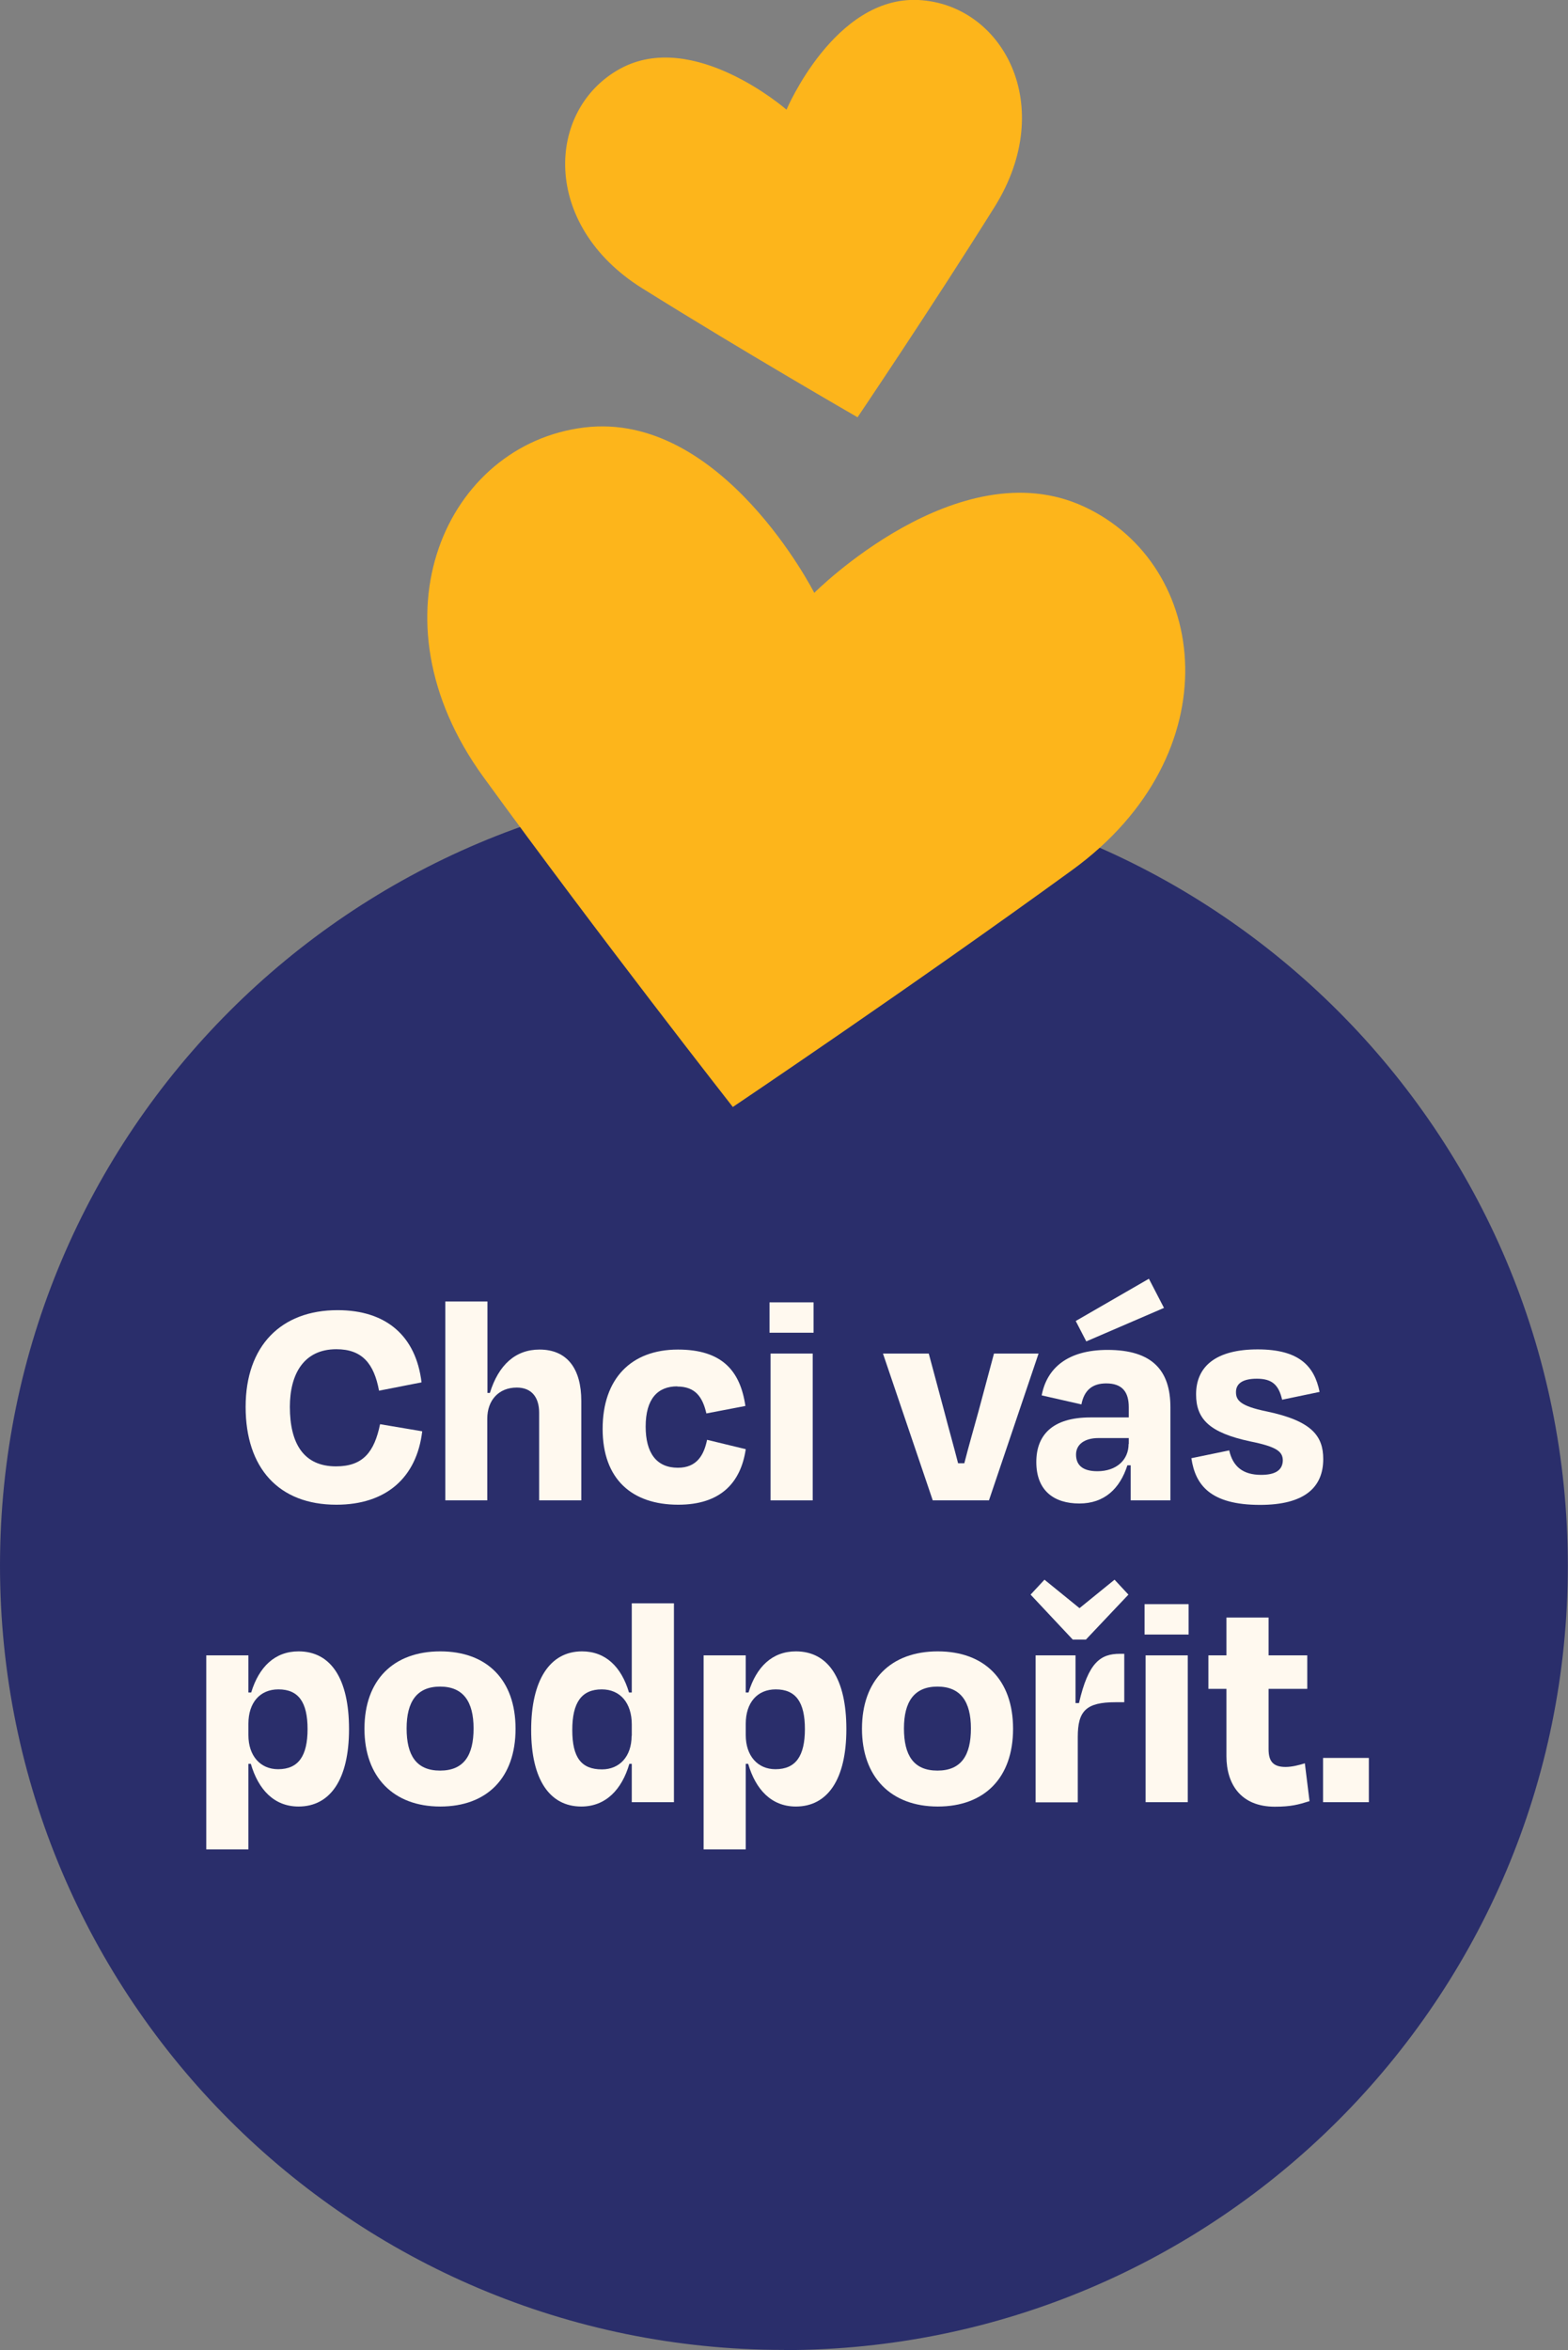
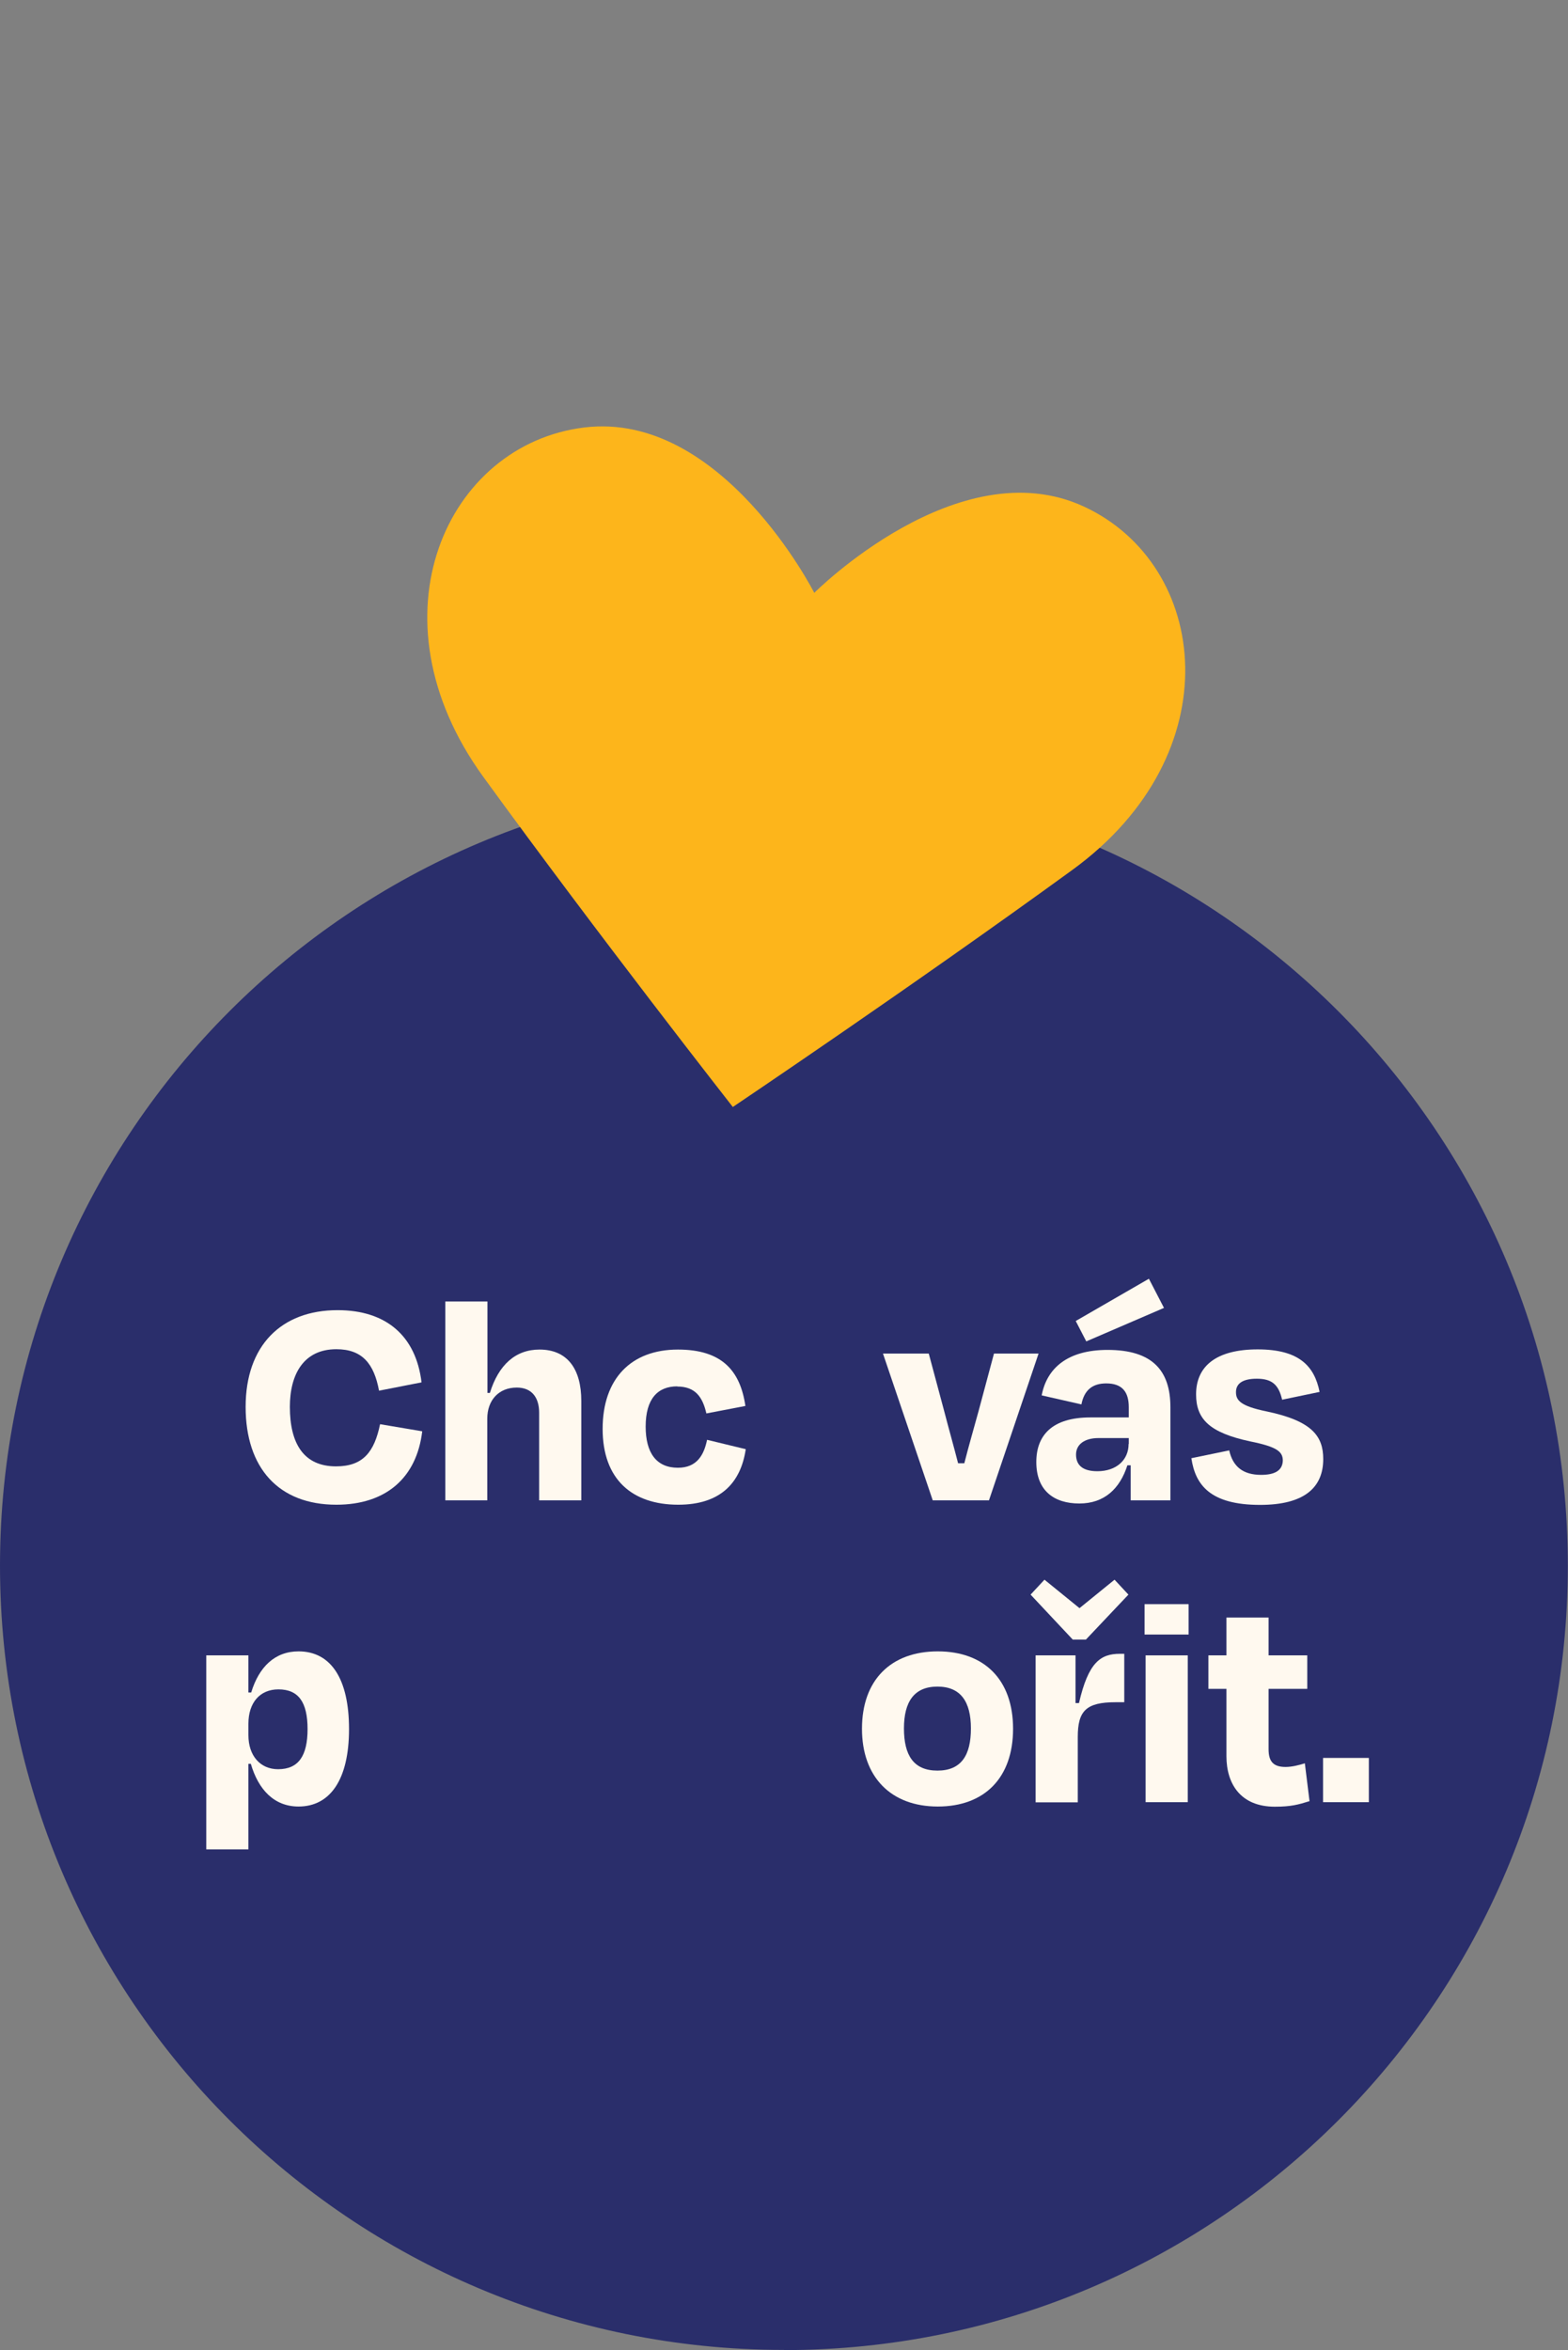
<svg xmlns="http://www.w3.org/2000/svg" id="Layer_1" viewBox="0 0 90.39 135.41">
  <rect x="0" y="0" width="90.39" height="135.41" fill="#808080" stroke="none" />
  <defs>
    <style>.cls-1{fill:#fdb51b;}.cls-2{fill:#fff9ef;}.cls-3{fill:#2a2e6b;}</style>
  </defs>
  <path class="cls-3" d="M45.19,135.41c24.96,0,45.19-20.23,45.19-45.19s-20.23-45.19-45.19-45.19S0,65.25,0,90.21s20.23,45.19,45.19,45.19" />
  <path class="cls-2" d="M14.16,81.06c0-3.52,2.05-5.57,5.3-5.57,2.82,0,4.52,1.5,4.84,4.16l-2.45.48c-.29-1.57-.98-2.39-2.46-2.39-1.89,0-2.68,1.45-2.68,3.32,0,2.12.8,3.43,2.66,3.43,1.57,0,2.21-.84,2.54-2.43l2.43.41c-.32,2.68-2.09,4.23-4.95,4.23-3.32,0-5.23-2.11-5.23-5.64Z" />
  <path class="cls-2" d="M28.1,86.45h-2.43v-11.46h2.43v5.27h.14c.5-1.62,1.48-2.5,2.86-2.5,1.61,0,2.41,1.12,2.41,2.96v5.73h-2.43v-5.05c0-.86-.41-1.45-1.29-1.45-1.04,0-1.7.73-1.7,1.79v4.71Z" />
  <path class="cls-2" d="M39.04,79.88c-1.12,0-1.82.71-1.82,2.32,0,1.5.61,2.37,1.86,2.37,1.09,0,1.5-.73,1.68-1.61l2.23.54c-.29,1.96-1.48,3.2-3.89,3.2-2.68,0-4.36-1.48-4.36-4.37s1.64-4.57,4.34-4.57c2.52,0,3.59,1.2,3.89,3.25l-2.25.43c-.21-.91-.61-1.55-1.68-1.55Z" />
-   <path class="cls-2" d="M44.36,76.79v-1.75h2.54v1.75h-2.54ZM44.42,86.45v-8.46h2.43v8.46h-2.43Z" />
  <path class="cls-2" d="M53.77,86.45l-2.87-8.46h2.64l.89,3.32c.27,1.04.55,2.02.8,3h.36c.25-.98.54-1.98.82-3l.89-3.32h2.57l-2.86,8.46h-3.25Z" />
  <path class="cls-2" d="M65.2,84.43h-.21c-.43,1.34-1.32,2.2-2.77,2.2s-2.48-.73-2.48-2.39c0-1.52.89-2.57,3.12-2.57h2.21v-.59c0-.87-.37-1.37-1.3-1.37-.8,0-1.27.39-1.43,1.21l-2.29-.52c.29-1.54,1.46-2.62,3.8-2.62,2.57,0,3.62,1.18,3.62,3.3v5.37h-2.29v-2.02ZM62.02,76.11l4.21-2.43.87,1.68-4.48,1.93-.61-1.18ZM65.07,83.2v-.34h-1.75c-.79,0-1.29.36-1.29.95,0,.54.3.96,1.23.96,1.11,0,1.8-.66,1.8-1.57Z" />
  <path class="cls-2" d="M68.68,84.02l2.18-.45c.21.93.79,1.41,1.84,1.41.82,0,1.23-.27,1.25-.82,0-.52-.34-.8-1.89-1.11-2.32-.5-3.11-1.27-3.11-2.71,0-1.62,1.16-2.59,3.55-2.59s3.27.96,3.57,2.45l-2.16.45c-.2-.87-.59-1.21-1.46-1.21-.8,0-1.2.27-1.2.77,0,.46.23.8,1.75,1.11,2.64.55,3.28,1.43,3.28,2.75,0,1.64-1.09,2.64-3.64,2.64-2.86,0-3.73-1.14-3.96-2.68Z" />
  <path class="cls-2" d="M17.21,104.09c-1.41,0-2.32-.98-2.75-2.46h-.14v4.93h-2.43v-11.18h2.43v2.14h.16c.45-1.48,1.37-2.37,2.73-2.37,1.86,0,2.91,1.57,2.91,4.48s-1.09,4.46-2.91,4.46ZM17.73,99.63c0-1.55-.52-2.29-1.68-2.29-1.07,0-1.73.77-1.73,1.98v.66c0,1.18.68,1.96,1.71,1.96,1.18,0,1.7-.77,1.7-2.32Z" />
-   <path class="cls-2" d="M21.01,99.61c0-2.82,1.68-4.46,4.37-4.46s4.34,1.64,4.34,4.46-1.64,4.48-4.34,4.48-4.37-1.7-4.37-4.48ZM23.44,99.59c0,1.54.55,2.43,1.93,2.43s1.93-.89,1.93-2.43-.59-2.41-1.93-2.41-1.93.87-1.93,2.41Z" />
-   <path class="cls-2" d="M36.42,101.63h-.14c-.43,1.48-1.36,2.46-2.77,2.46-1.82,0-2.89-1.55-2.89-4.41s1.07-4.53,2.93-4.53c1.36,0,2.27.89,2.71,2.37h.16v-5.14h2.43v11.46h-2.43v-2.21ZM36.42,100.02v-.66c0-1.23-.66-2.02-1.73-2.02-1.16,0-1.7.75-1.7,2.34s.52,2.27,1.71,2.27c1.02,0,1.71-.75,1.71-1.93Z" />
-   <path class="cls-2" d="M45.88,104.09c-1.41,0-2.32-.98-2.75-2.46h-.14v4.93h-2.43v-11.18h2.43v2.14h.16c.45-1.48,1.37-2.37,2.73-2.37,1.86,0,2.91,1.57,2.91,4.48s-1.09,4.46-2.91,4.46ZM46.4,99.63c0-1.55-.52-2.29-1.68-2.29-1.07,0-1.73.77-1.73,1.98v.66c0,1.18.68,1.96,1.71,1.96,1.18,0,1.7-.77,1.7-2.32Z" />
  <path class="cls-2" d="M49.69,99.61c0-2.82,1.68-4.46,4.37-4.46s4.34,1.64,4.34,4.46-1.64,4.48-4.34,4.48-4.37-1.7-4.37-4.48ZM52.11,99.59c0,1.54.55,2.43,1.93,2.43s1.93-.89,1.93-2.43-.59-2.41-1.93-2.41-1.93.87-1.93,2.41Z" />
  <path class="cls-2" d="M61.84,94.47l-2.43-2.59.8-.86,2.02,1.64,2.02-1.64.8.86-2.45,2.59h-.77ZM59.7,103.84v-8.46h2.3v2.75h.2c.54-2.36,1.25-2.84,2.36-2.84h.25v2.79h-.5c-1.7,0-2.18.5-2.18,2v3.77h-2.43Z" />
  <path class="cls-2" d="M65.98,94.18v-1.75h2.54v1.75h-2.54ZM66.04,103.84v-8.46h2.43v8.46h-2.43Z" />
  <path class="cls-2" d="M70.7,97.31h-1.04v-1.93h1.04v-2.18h2.43v2.18h2.23v1.93h-2.23v3.48c0,.68.25,1.02.98,1.02.37,0,.79-.11,1.11-.21l.27,2.18c-.64.2-1.07.32-2,.32-1.96,0-2.79-1.3-2.79-2.91v-3.87Z" />
  <path class="cls-2" d="M78.91,101.29v2.55h-2.64v-2.55h2.64Z" />
  <path class="cls-1" d="M42.25,63.78s10.34-6.95,19.56-13.65c9.22-6.7,7.92-17.58.68-20.94-7.25-3.36-15.55,4.97-15.55,4.97,0,0-5.32-10.49-13.25-9.53-7.93.96-12.53,10.9-5.83,20.13,6.7,9.22,14.39,19.03,14.39,19.03" />
-   <path class="cls-1" d="M49.43,24.05s4.23-6.26,7.9-12.12C60.99,6.07,57.79.25,52.95,0c-4.84-.24-7.61,6.32-7.61,6.32,0,0-5.37-4.69-9.61-2.35-4.24,2.34-4.57,8.98,1.29,12.64,5.86,3.66,12.41,7.43,12.41,7.43" />
</svg>